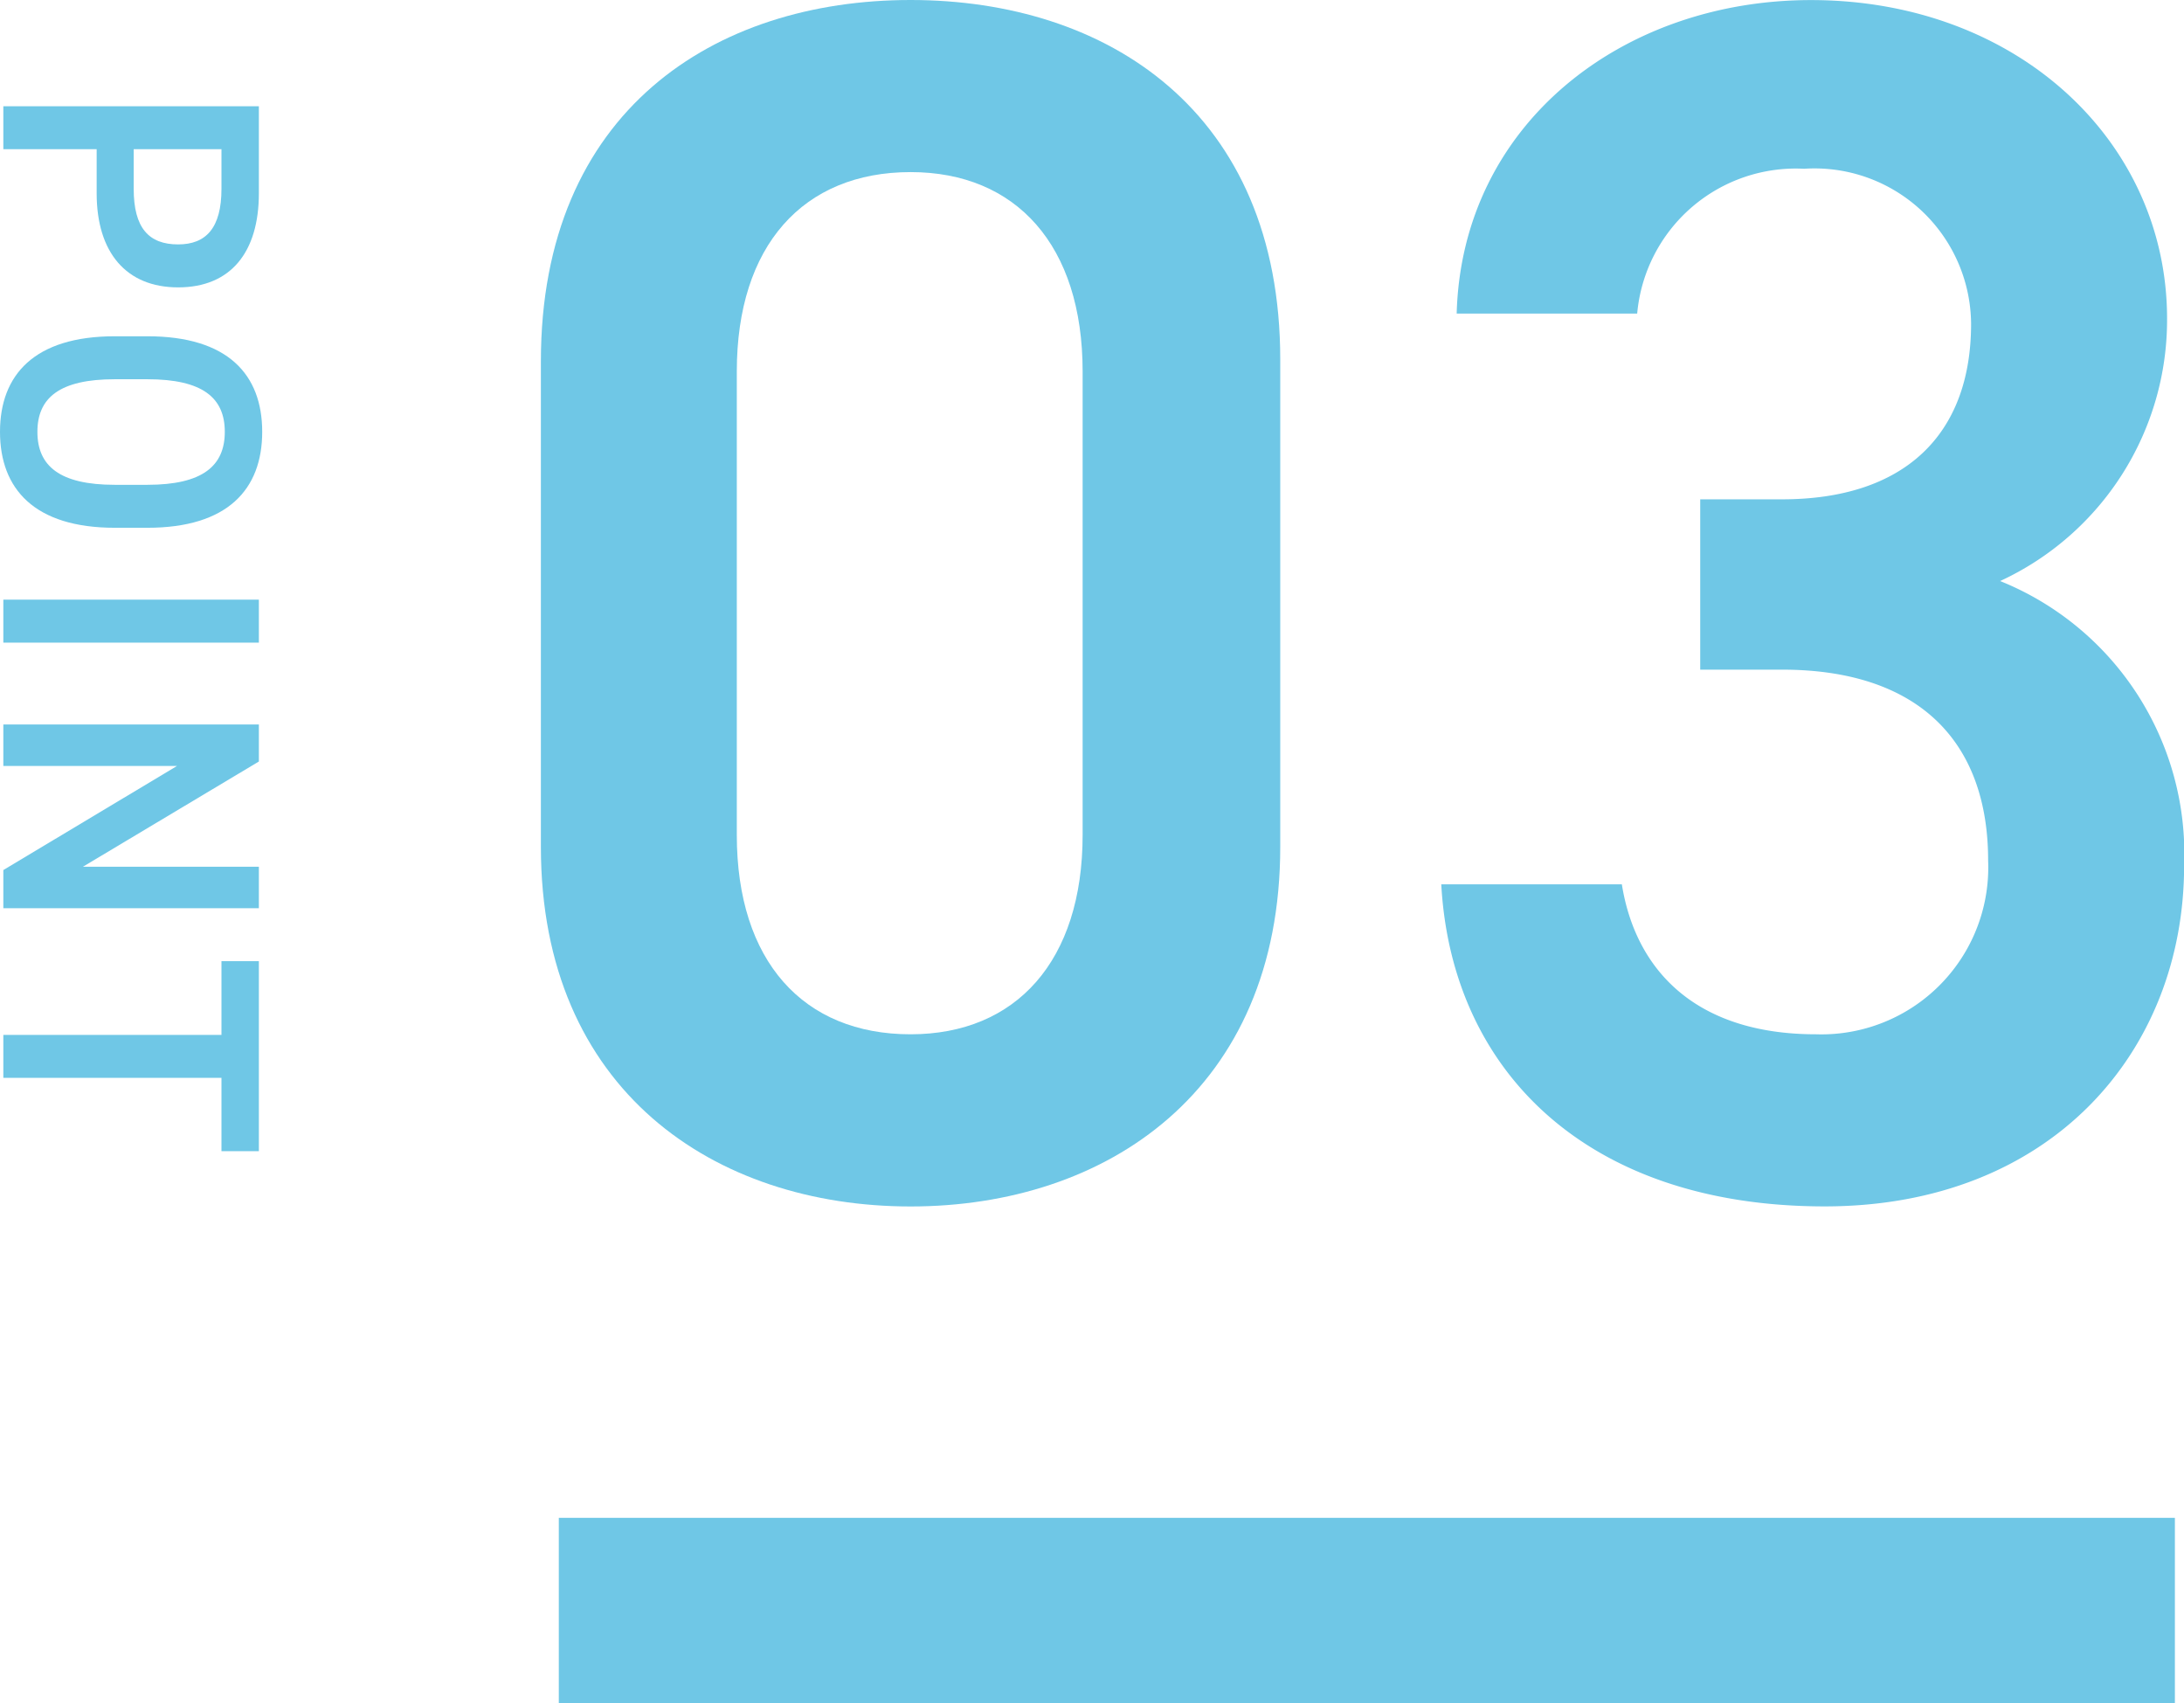
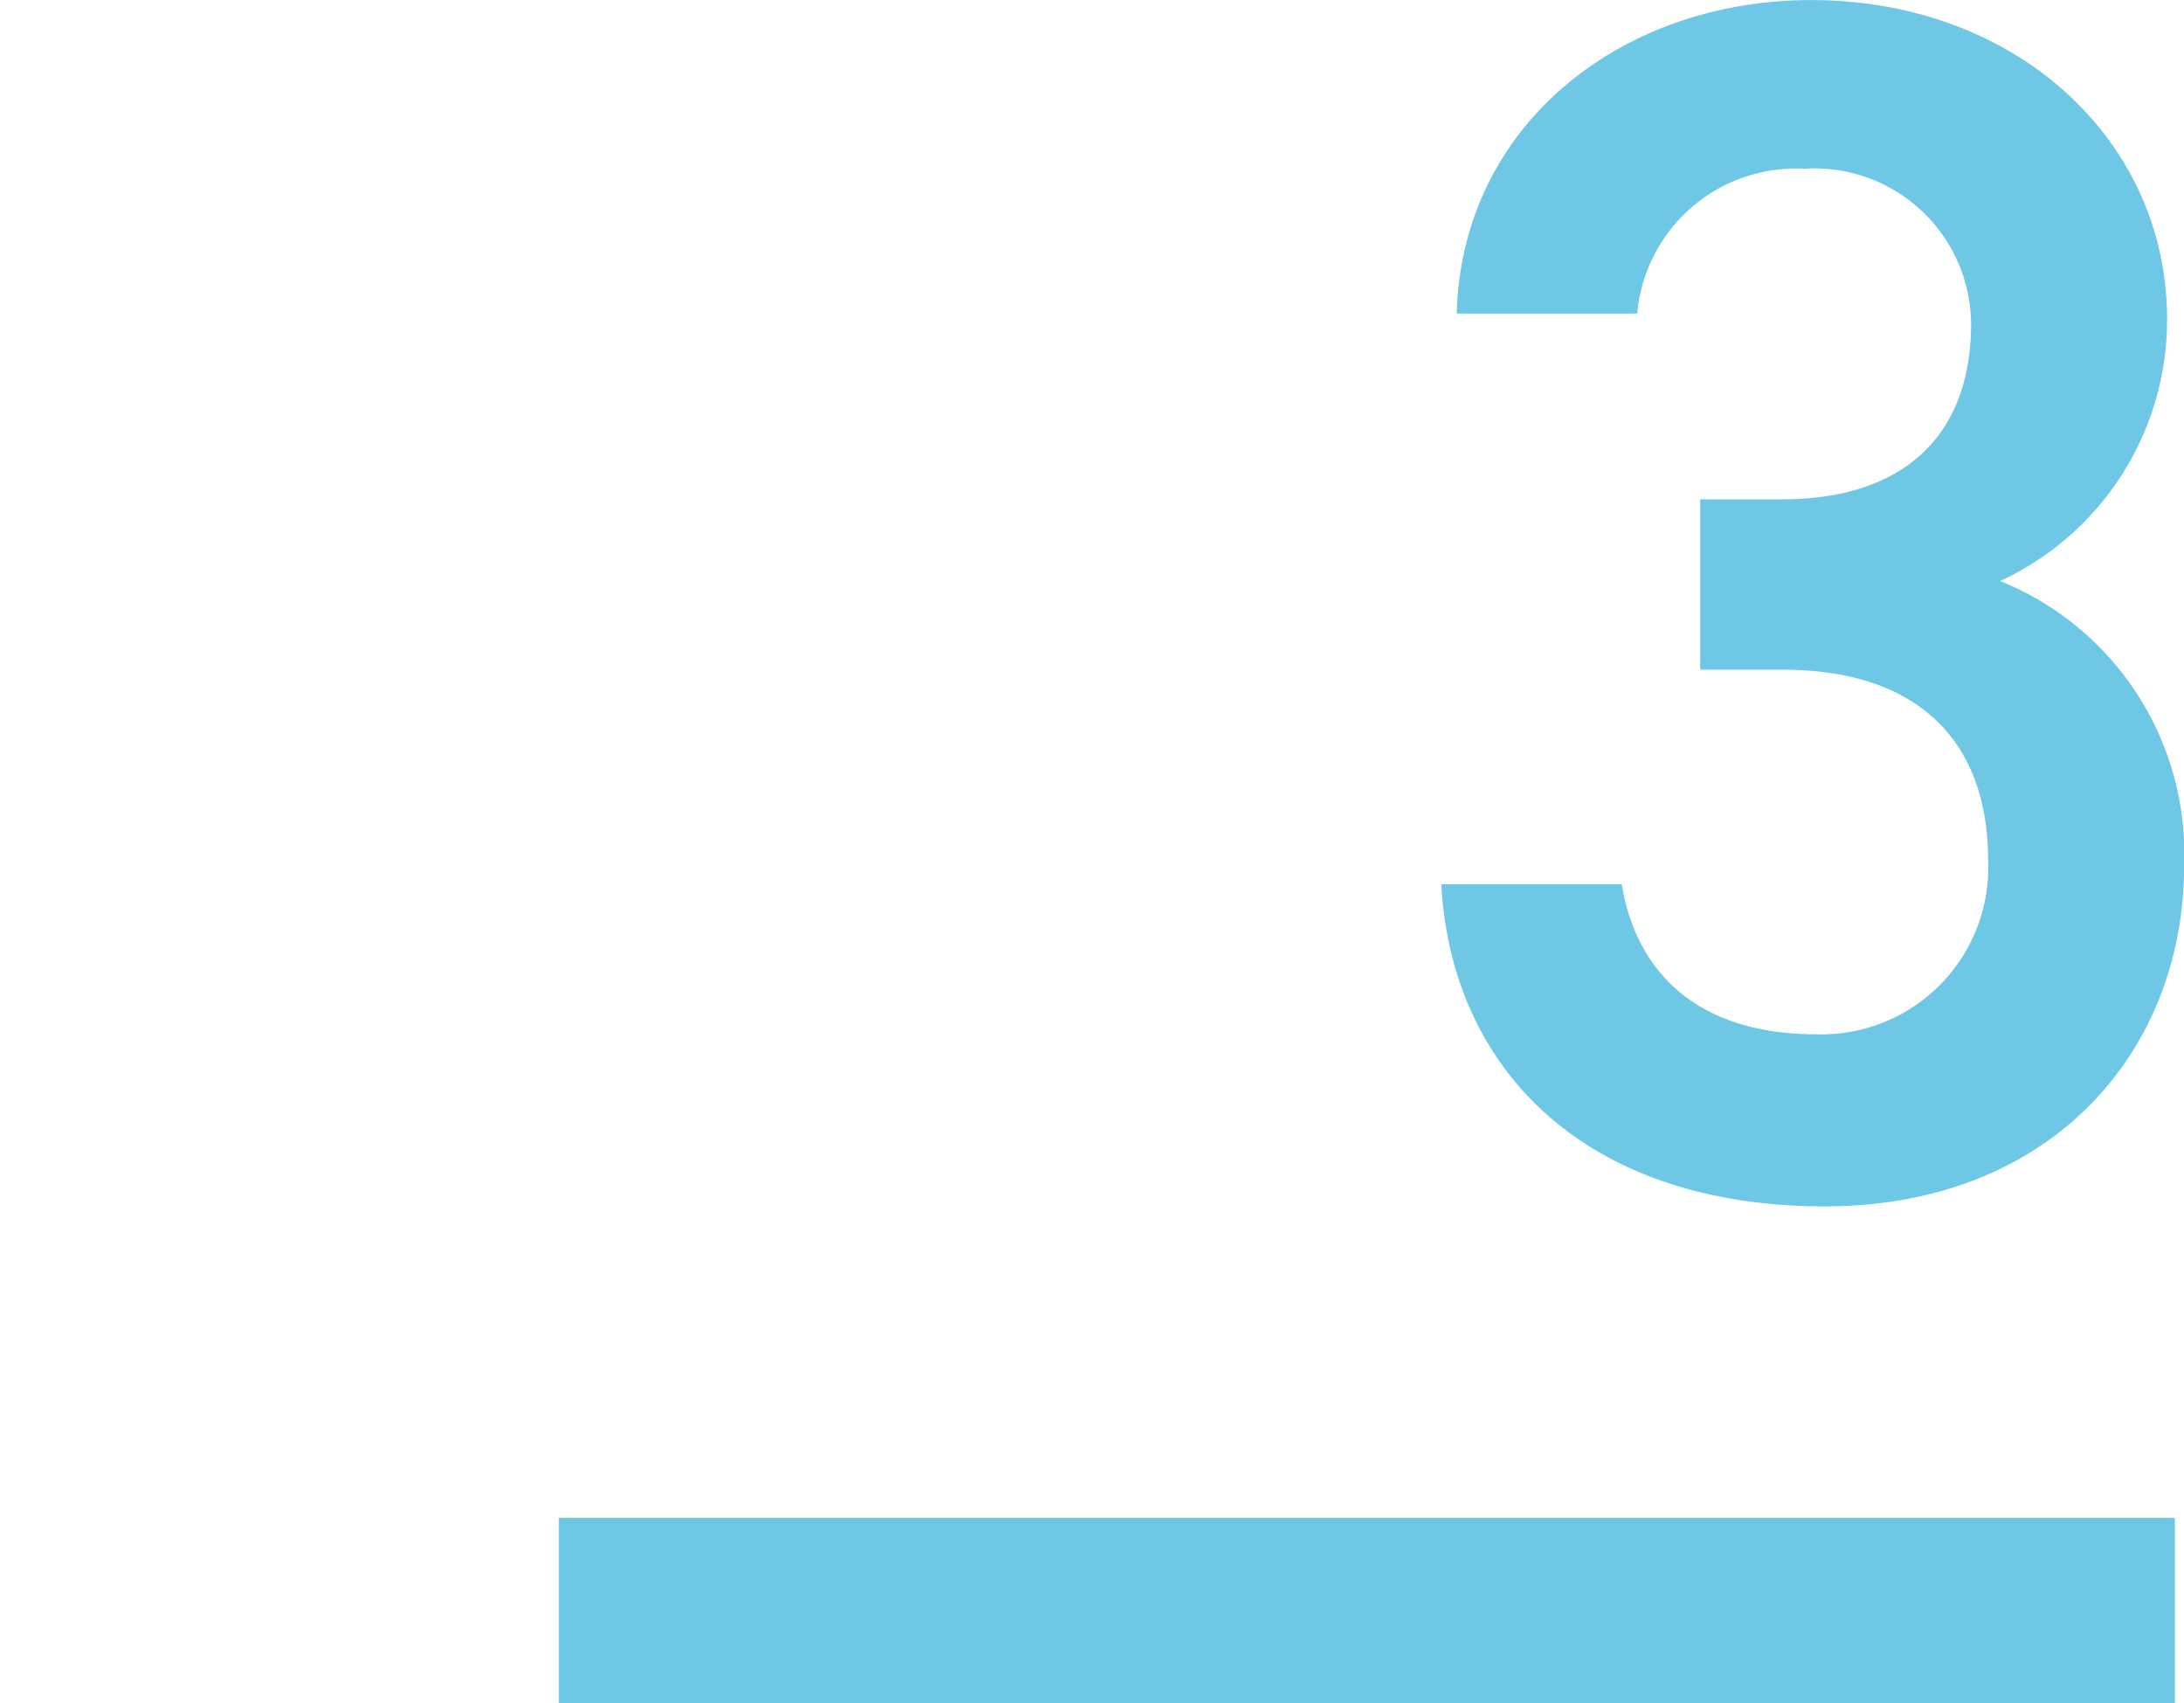
<svg xmlns="http://www.w3.org/2000/svg" width="58.972" height="45.976" viewBox="0 0 58.972 45.976">
  <g id="point_03" transform="translate(-3.546 -11.846)">
-     <path id="パス_1212" data-name="パス 1212" d="M3.11-2.52c1.6,0,2.54-.8,2.54-2.2,0-1.42-.95-2.18-2.54-2.18H.76V0H1.92V-2.52Zm-1.19-1V-5.89H2.99c1.06,0,1.5.42,1.5,1.17,0,.79-.44,1.2-1.5,1.2Zm10.22.51v-.88c0-2.17-1.04-3.1-2.59-3.1s-2.58.93-2.58,3.1v.88C6.97-.84,8.01.09,9.55.09S12.14-.84,12.14-3.01ZM8.13-3.89c0-1.49.5-2.09,1.42-2.09s1.43.6,1.43,2.09v.88c0,1.49-.51,2.09-1.43,2.09s-1.42-.6-1.42-2.09ZM15.24-6.9H14.08V0h1.16Zm6.05,0v4.75L18.45-6.9h-1V0h1.12V-4.69L21.38,0h1.03V-6.9Zm2.55,0v1.01h1.99V0h1.16V-5.89h1.98V-6.9Z" transform="translate(3.636 13.954) rotate(90)" fill="#6fc7e6" />
-     <path id="パス_1211" data-name="パス 1211" d="M21.988-9.292V-22.448c0-6.716-4.692-9.706-9.982-9.706S2.024-29.164,2.024-22.4v13.11c0,6.578,4.692,9.706,9.982,9.706S21.988-2.714,21.988-9.292ZM16.652-22.126V-9.614c0,3.4-1.794,5.382-4.646,5.382-2.9,0-4.692-1.978-4.692-5.382V-22.126c0-3.4,1.794-5.382,4.692-5.382C14.858-27.508,16.652-25.53,16.652-22.126Z" transform="translate(16.127 44)" fill="#6fc7e6" />
    <path id="パス_1210" data-name="パス 1210" d="M8.74-14.076h2.208c3.68,0,5.566,1.932,5.566,5.152a4.506,4.506,0,0,1-4.646,4.692C8.6-4.232,6.992-5.98,6.624-8.28H1.748C2.024-3.266,5.658.414,12.1.414c6.118,0,9.706-4.186,9.706-9.2a7.94,7.94,0,0,0-4.968-7.682,7.765,7.765,0,0,0,4.508-7.084c0-4.784-4.048-8.6-9.614-8.6-5.106,0-9.43,3.358-9.568,8.464H7.038a4.3,4.3,0,0,1,4.508-3.91,4.227,4.227,0,0,1,4.508,4.186c0,2.99-1.794,4.738-5.106,4.738H8.74Z" transform="translate(40.715 44)" fill="#6fc7e6" />
    <line id="線_53" data-name="線 53" x2="43.637" transform="translate(18.635 55.322)" fill="none" stroke="#6fc7e6" stroke-miterlimit="10" stroke-width="5" />
  </g>
</svg>